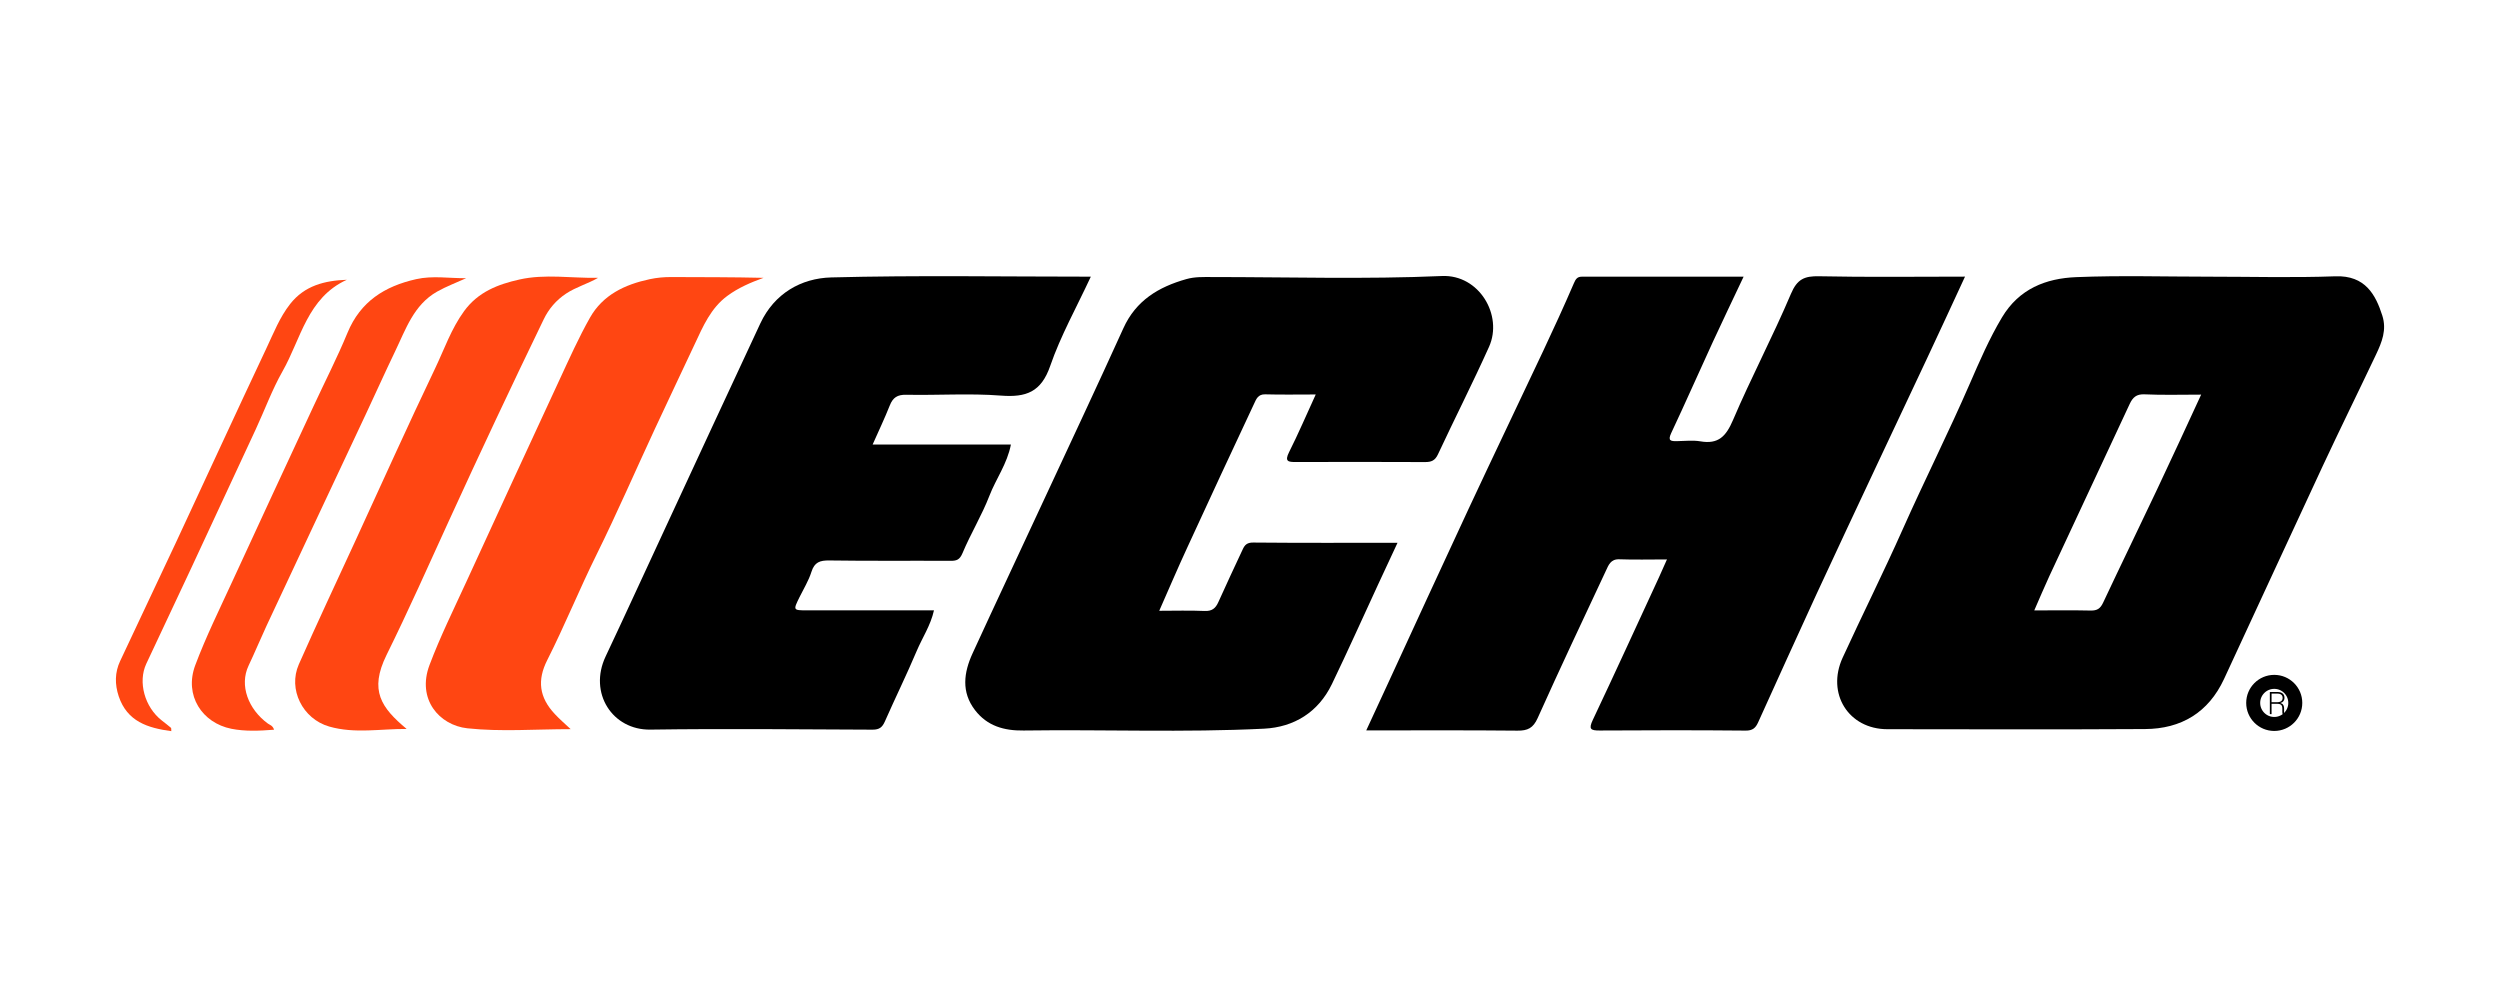
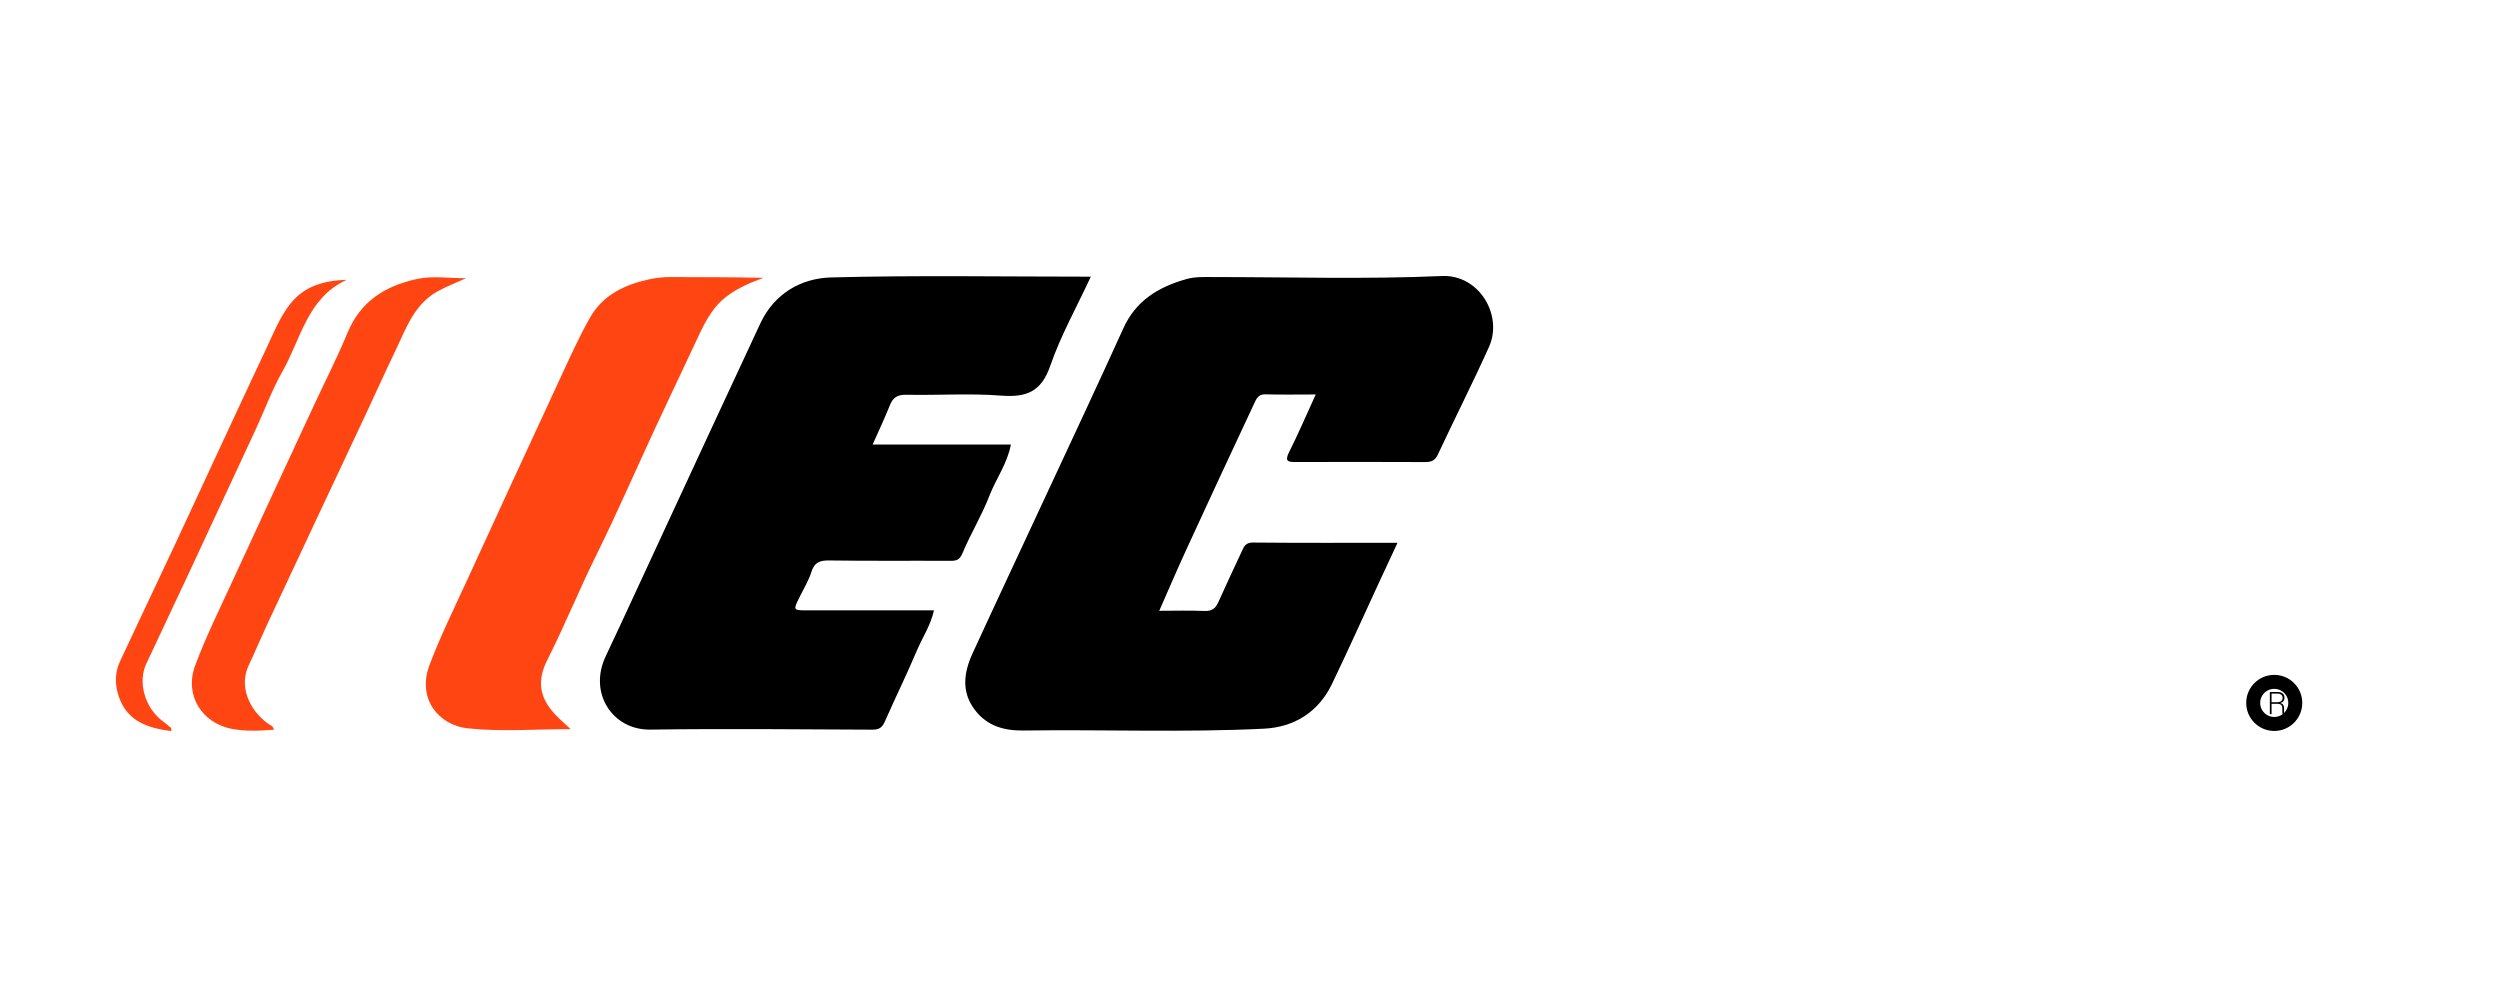
<svg xmlns="http://www.w3.org/2000/svg" width="201" height="81" viewBox="0 0 201 81" fill="none">
-   <path d="M177.607 22.245C180.991 22.245 184.379 22.339 187.756 22.215C190.181 22.124 191.008 23.718 191.538 25.373C191.907 26.527 191.501 27.512 191.038 28.494C189.613 31.502 188.139 34.487 186.729 37.507C184.074 43.196 181.457 48.904 178.81 54.597C177.558 57.285 175.374 58.601 172.459 58.616C165.552 58.658 158.645 58.635 151.737 58.628C148.628 58.624 146.823 55.766 148.15 52.875C149.737 49.415 151.44 46.012 152.986 42.538C154.73 38.62 156.659 34.788 158.37 30.852C159.152 29.054 159.938 27.227 160.961 25.516C162.333 23.222 164.488 22.38 166.921 22.282C170.482 22.136 174.046 22.245 177.607 22.245ZM176.972 31.728C175.362 31.728 173.885 31.773 172.414 31.705C171.76 31.675 171.471 31.961 171.23 32.472C169.075 37.093 166.913 41.711 164.762 46.332C164.353 47.212 163.98 48.111 163.555 49.077C165.135 49.077 166.612 49.054 168.086 49.088C168.609 49.099 168.865 48.934 169.09 48.456C170.519 45.411 171.997 42.384 173.433 39.342C174.618 36.845 175.768 34.33 176.972 31.728Z" fill="black" />
-   <path d="M134.023 44.978C132.647 44.978 131.418 45.012 130.192 44.967C129.489 44.941 129.323 45.445 129.109 45.9C127.266 49.836 125.409 53.766 123.63 57.729C123.269 58.537 122.829 58.755 121.995 58.744C117.979 58.703 113.967 58.725 109.846 58.725C110.425 57.477 110.959 56.323 111.493 55.164C113.696 50.389 115.884 45.606 118.107 40.842C120.081 36.612 122.104 32.401 124.093 28.174C124.935 26.384 125.759 24.587 126.541 22.771C126.687 22.429 126.819 22.245 127.184 22.245C131.474 22.245 135.761 22.245 140.186 22.245C139.321 24.076 138.502 25.783 137.708 27.501C136.584 29.942 135.505 32.397 134.362 34.826C134.068 35.45 134.343 35.473 134.813 35.469C135.448 35.462 136.099 35.379 136.712 35.484C138.163 35.736 138.776 35.074 139.333 33.773C140.792 30.351 142.54 27.05 143.991 23.625C144.492 22.44 145.078 22.184 146.263 22.211C150.136 22.294 154.016 22.241 157.987 22.241C156.953 24.474 155.952 26.651 154.933 28.817C153.595 31.675 152.241 34.521 150.903 37.379C149.274 40.853 147.639 44.32 146.029 47.806C144.45 51.228 142.905 54.661 141.348 58.09C141.153 58.519 140.912 58.748 140.355 58.74C136.445 58.703 132.531 58.707 128.62 58.733C127.872 58.737 127.714 58.62 128.064 57.876C129.865 54.07 131.613 50.242 133.377 46.426C133.572 46.001 133.756 45.569 134.023 44.978Z" fill="black" />
  <path d="M93.203 49.107C94.452 49.107 95.651 49.069 96.847 49.122C97.437 49.148 97.727 48.919 97.953 48.415C98.588 46.99 99.261 45.576 99.919 44.158C100.084 43.801 100.276 43.617 100.758 43.621C104.597 43.658 108.439 43.64 112.361 43.64C111.827 44.783 111.316 45.881 110.808 46.975C109.568 49.652 108.364 52.348 107.082 55.007C105.992 57.263 104.04 58.466 101.63 58.586C95.192 58.906 88.744 58.642 82.299 58.733C80.724 58.755 79.377 58.372 78.396 57.101C77.268 55.638 77.49 54.066 78.197 52.525C80.081 48.422 82.006 44.343 83.905 40.248C86.052 35.63 88.218 31.028 90.319 26.392C91.331 24.158 93.147 23.072 95.381 22.44C96.069 22.244 96.746 22.274 97.434 22.274C103.6 22.274 109.778 22.462 115.933 22.192C118.923 22.06 120.855 25.35 119.72 27.881C118.411 30.791 116.96 33.641 115.61 36.533C115.373 37.041 115.069 37.153 114.561 37.15C111.109 37.135 107.654 37.135 104.198 37.146C103.585 37.15 103.258 37.116 103.642 36.352C104.39 34.864 105.048 33.326 105.785 31.716C104.375 31.716 103.044 31.742 101.716 31.705C101.152 31.69 100.998 32.089 100.837 32.442C99.035 36.281 97.246 40.128 95.475 43.982C94.692 45.674 93.963 47.381 93.203 49.107Z" fill="black" />
  <path d="M87.702 22.244C86.548 24.726 85.273 26.997 84.439 29.415C83.713 31.521 82.506 31.964 80.472 31.806C77.948 31.611 75.399 31.791 72.861 31.739C72.154 31.724 71.793 31.957 71.541 32.592C71.128 33.634 70.643 34.649 70.158 35.743C73.888 35.743 77.539 35.743 81.276 35.743C80.983 37.281 80.077 38.496 79.55 39.857C78.941 41.436 78.043 42.903 77.388 44.467C77.159 45.012 76.911 45.095 76.411 45.091C73.169 45.072 69.924 45.11 66.683 45.061C65.924 45.05 65.484 45.196 65.239 45.978C65.017 46.685 64.615 47.332 64.284 48.005C63.762 49.069 63.758 49.069 64.893 49.073C68.278 49.077 71.662 49.073 75.091 49.073C74.824 50.28 74.155 51.269 73.7 52.344C72.895 54.251 71.978 56.112 71.143 58.007C70.936 58.477 70.699 58.665 70.161 58.665C64.205 58.639 58.245 58.575 52.289 58.661C49.244 58.706 47.303 55.725 48.691 52.78C50.27 49.434 51.808 46.065 53.369 42.711C55.956 37.138 58.531 31.562 61.133 25.997C62.258 23.598 64.405 22.369 66.834 22.305C73.733 22.124 80.645 22.244 87.702 22.244Z" fill="black" />
  <path d="M45.882 58.624C43.054 58.624 40.287 58.846 37.58 58.556C35.32 58.312 33.496 56.221 34.534 53.465C35.395 51.179 36.486 48.975 37.505 46.753C39.986 41.346 42.475 35.939 44.98 30.543C45.762 28.859 46.521 27.159 47.431 25.546C48.465 23.711 50.233 22.876 52.233 22.448C52.816 22.323 53.395 22.271 53.985 22.275C56.444 22.286 58.9 22.278 61.385 22.338C60.359 22.711 59.362 23.136 58.482 23.786C57.148 24.768 56.531 26.227 55.861 27.655C54.797 29.927 53.718 32.19 52.662 34.461C51.097 37.827 49.62 41.237 47.977 44.561C46.585 47.37 45.412 50.276 43.998 53.074C43.182 54.683 43.344 56.067 44.608 57.409C44.98 57.812 45.401 58.173 45.882 58.624Z" fill="#FF4612" />
-   <path d="M32.695 58.608C30.612 58.59 28.518 59.007 26.465 58.413C24.322 57.796 23.145 55.416 24.024 53.419C25.487 50.111 27.029 46.836 28.544 43.545C30.684 38.894 32.782 34.224 34.989 29.607C35.726 28.065 36.279 26.437 37.313 25.015C38.445 23.462 40.05 22.857 41.757 22.474C43.825 22.007 45.954 22.376 48.086 22.338C47.255 22.82 46.318 23.072 45.514 23.605C44.702 24.143 44.111 24.85 43.709 25.685C41.118 31.039 38.587 36.416 36.117 41.819C34.459 45.444 32.842 49.092 31.078 52.66C29.669 55.525 30.654 56.898 32.695 58.608Z" fill="#FF4612" />
  <path d="M22.035 58.669C20.84 58.763 19.693 58.812 18.599 58.593C16.256 58.123 14.786 55.916 15.7 53.48C16.557 51.197 17.644 48.998 18.666 46.775C20.836 42.056 23.028 37.349 25.216 32.641C26.126 30.678 27.115 28.753 27.939 26.756C28.98 24.237 30.928 23.015 33.462 22.444C34.786 22.146 36.113 22.38 37.478 22.368C36.696 22.726 35.884 23.026 35.139 23.448C33.259 24.515 32.62 26.486 31.755 28.276C30.966 29.911 30.225 31.573 29.45 33.22C26.777 38.92 24.088 44.613 21.426 50.321C20.934 51.382 20.486 52.461 19.986 53.517C19.23 55.108 19.964 57.029 21.539 58.176C21.704 58.293 21.923 58.327 22.035 58.669Z" fill="#FF4612" />
  <path d="M27.886 22.493C24.709 23.94 24.198 27.245 22.716 29.851C21.874 31.337 21.283 32.965 20.561 34.518C18.832 38.255 17.095 41.989 15.354 45.719C14.162 48.268 12.959 50.814 11.763 53.363C11.075 54.83 11.627 56.853 13.015 57.932C13.259 58.124 13.507 58.312 13.744 58.515C13.782 58.545 13.759 58.646 13.774 58.785C11.887 58.53 10.225 58.018 9.544 55.98C9.225 55.022 9.228 54.066 9.657 53.153C11.146 49.96 12.669 46.783 14.158 43.591C16.583 38.391 18.978 33.175 21.426 27.986C21.998 26.779 22.483 25.52 23.325 24.444C24.487 22.963 26.093 22.56 27.886 22.493Z" fill="#FF4612" />
  <path d="M182.849 58.206C183.783 58.206 184.541 57.449 184.541 56.514C184.541 55.58 183.783 54.822 182.849 54.822C181.914 54.822 181.157 55.58 181.157 56.514C181.157 57.449 181.914 58.206 182.849 58.206Z" stroke="black" stroke-width="1.125" stroke-miterlimit="10" />
  <path d="M182.634 56.586V57.417H182.495V55.638H183.134C183.484 55.638 183.672 55.826 183.672 56.104C183.672 56.33 183.537 56.477 183.338 56.522C183.522 56.567 183.642 56.684 183.642 56.988V57.056C183.642 57.18 183.631 57.349 183.665 57.417H183.526C183.492 57.342 183.499 57.199 183.499 57.044V56.999C183.499 56.706 183.413 56.586 183.074 56.586H182.634ZM182.634 56.458H183.063C183.375 56.458 183.522 56.341 183.522 56.108C183.522 55.89 183.379 55.766 183.101 55.766H182.634V56.458Z" fill="black" />
</svg>